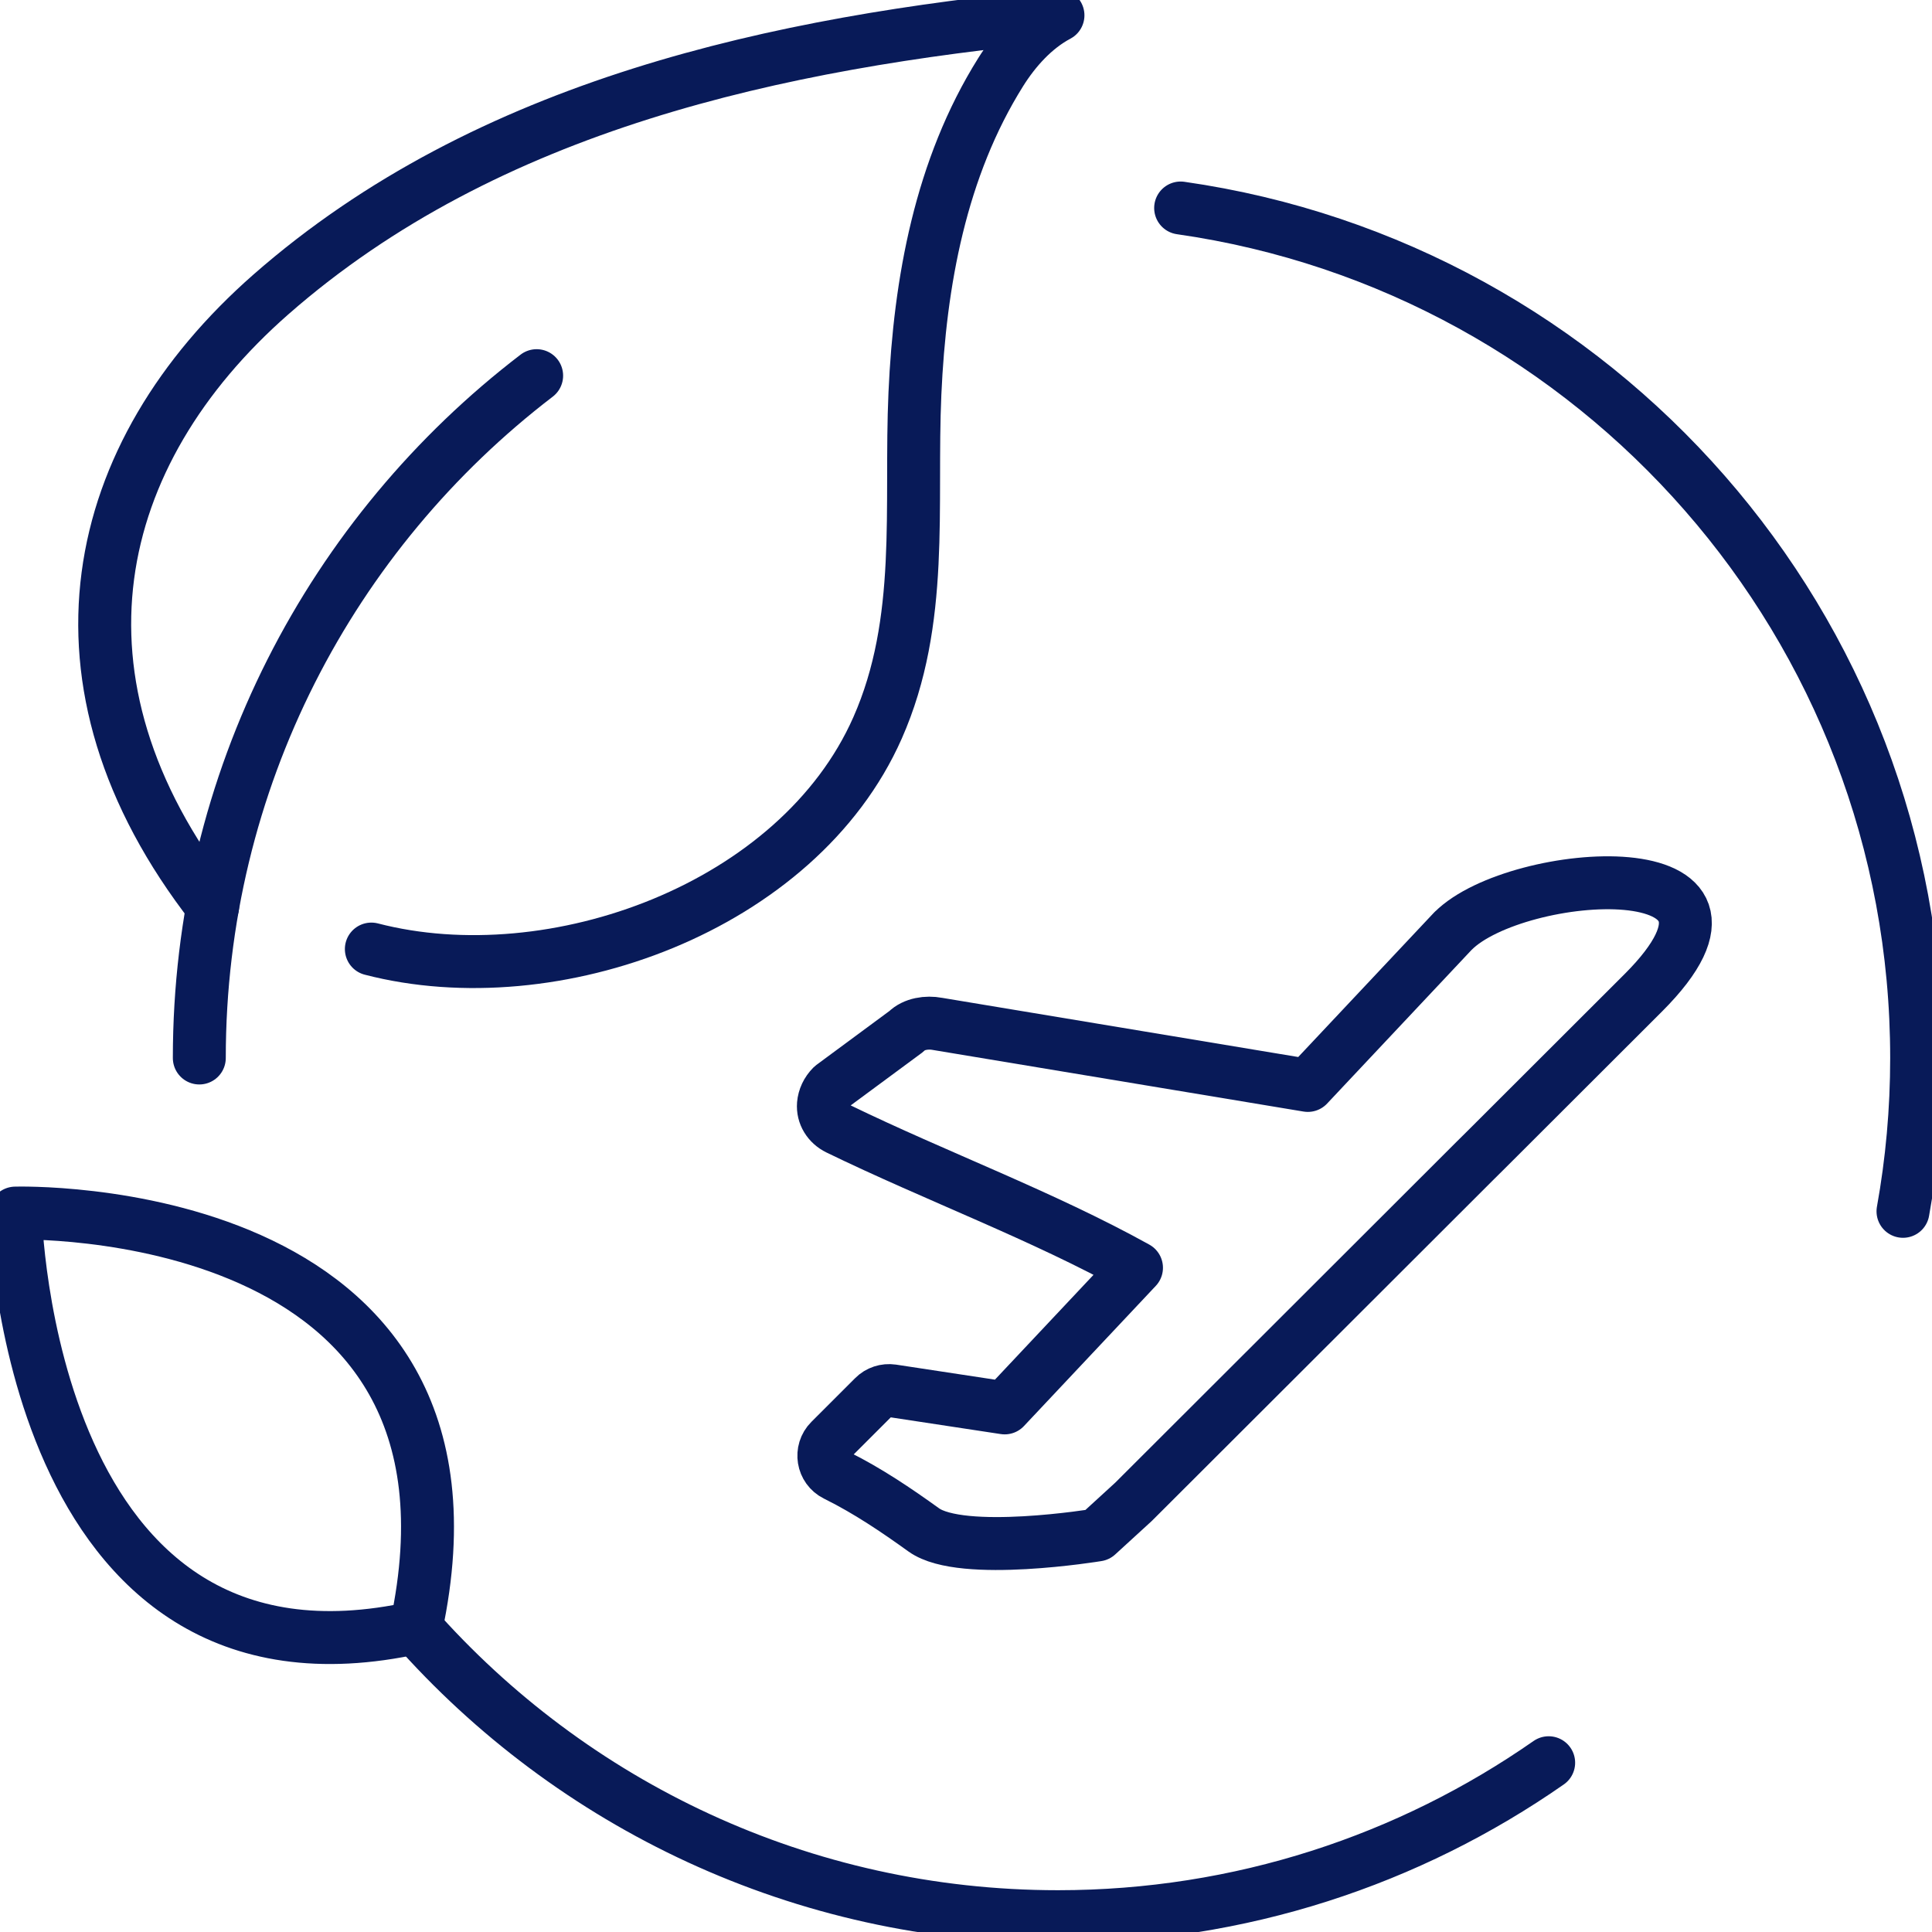
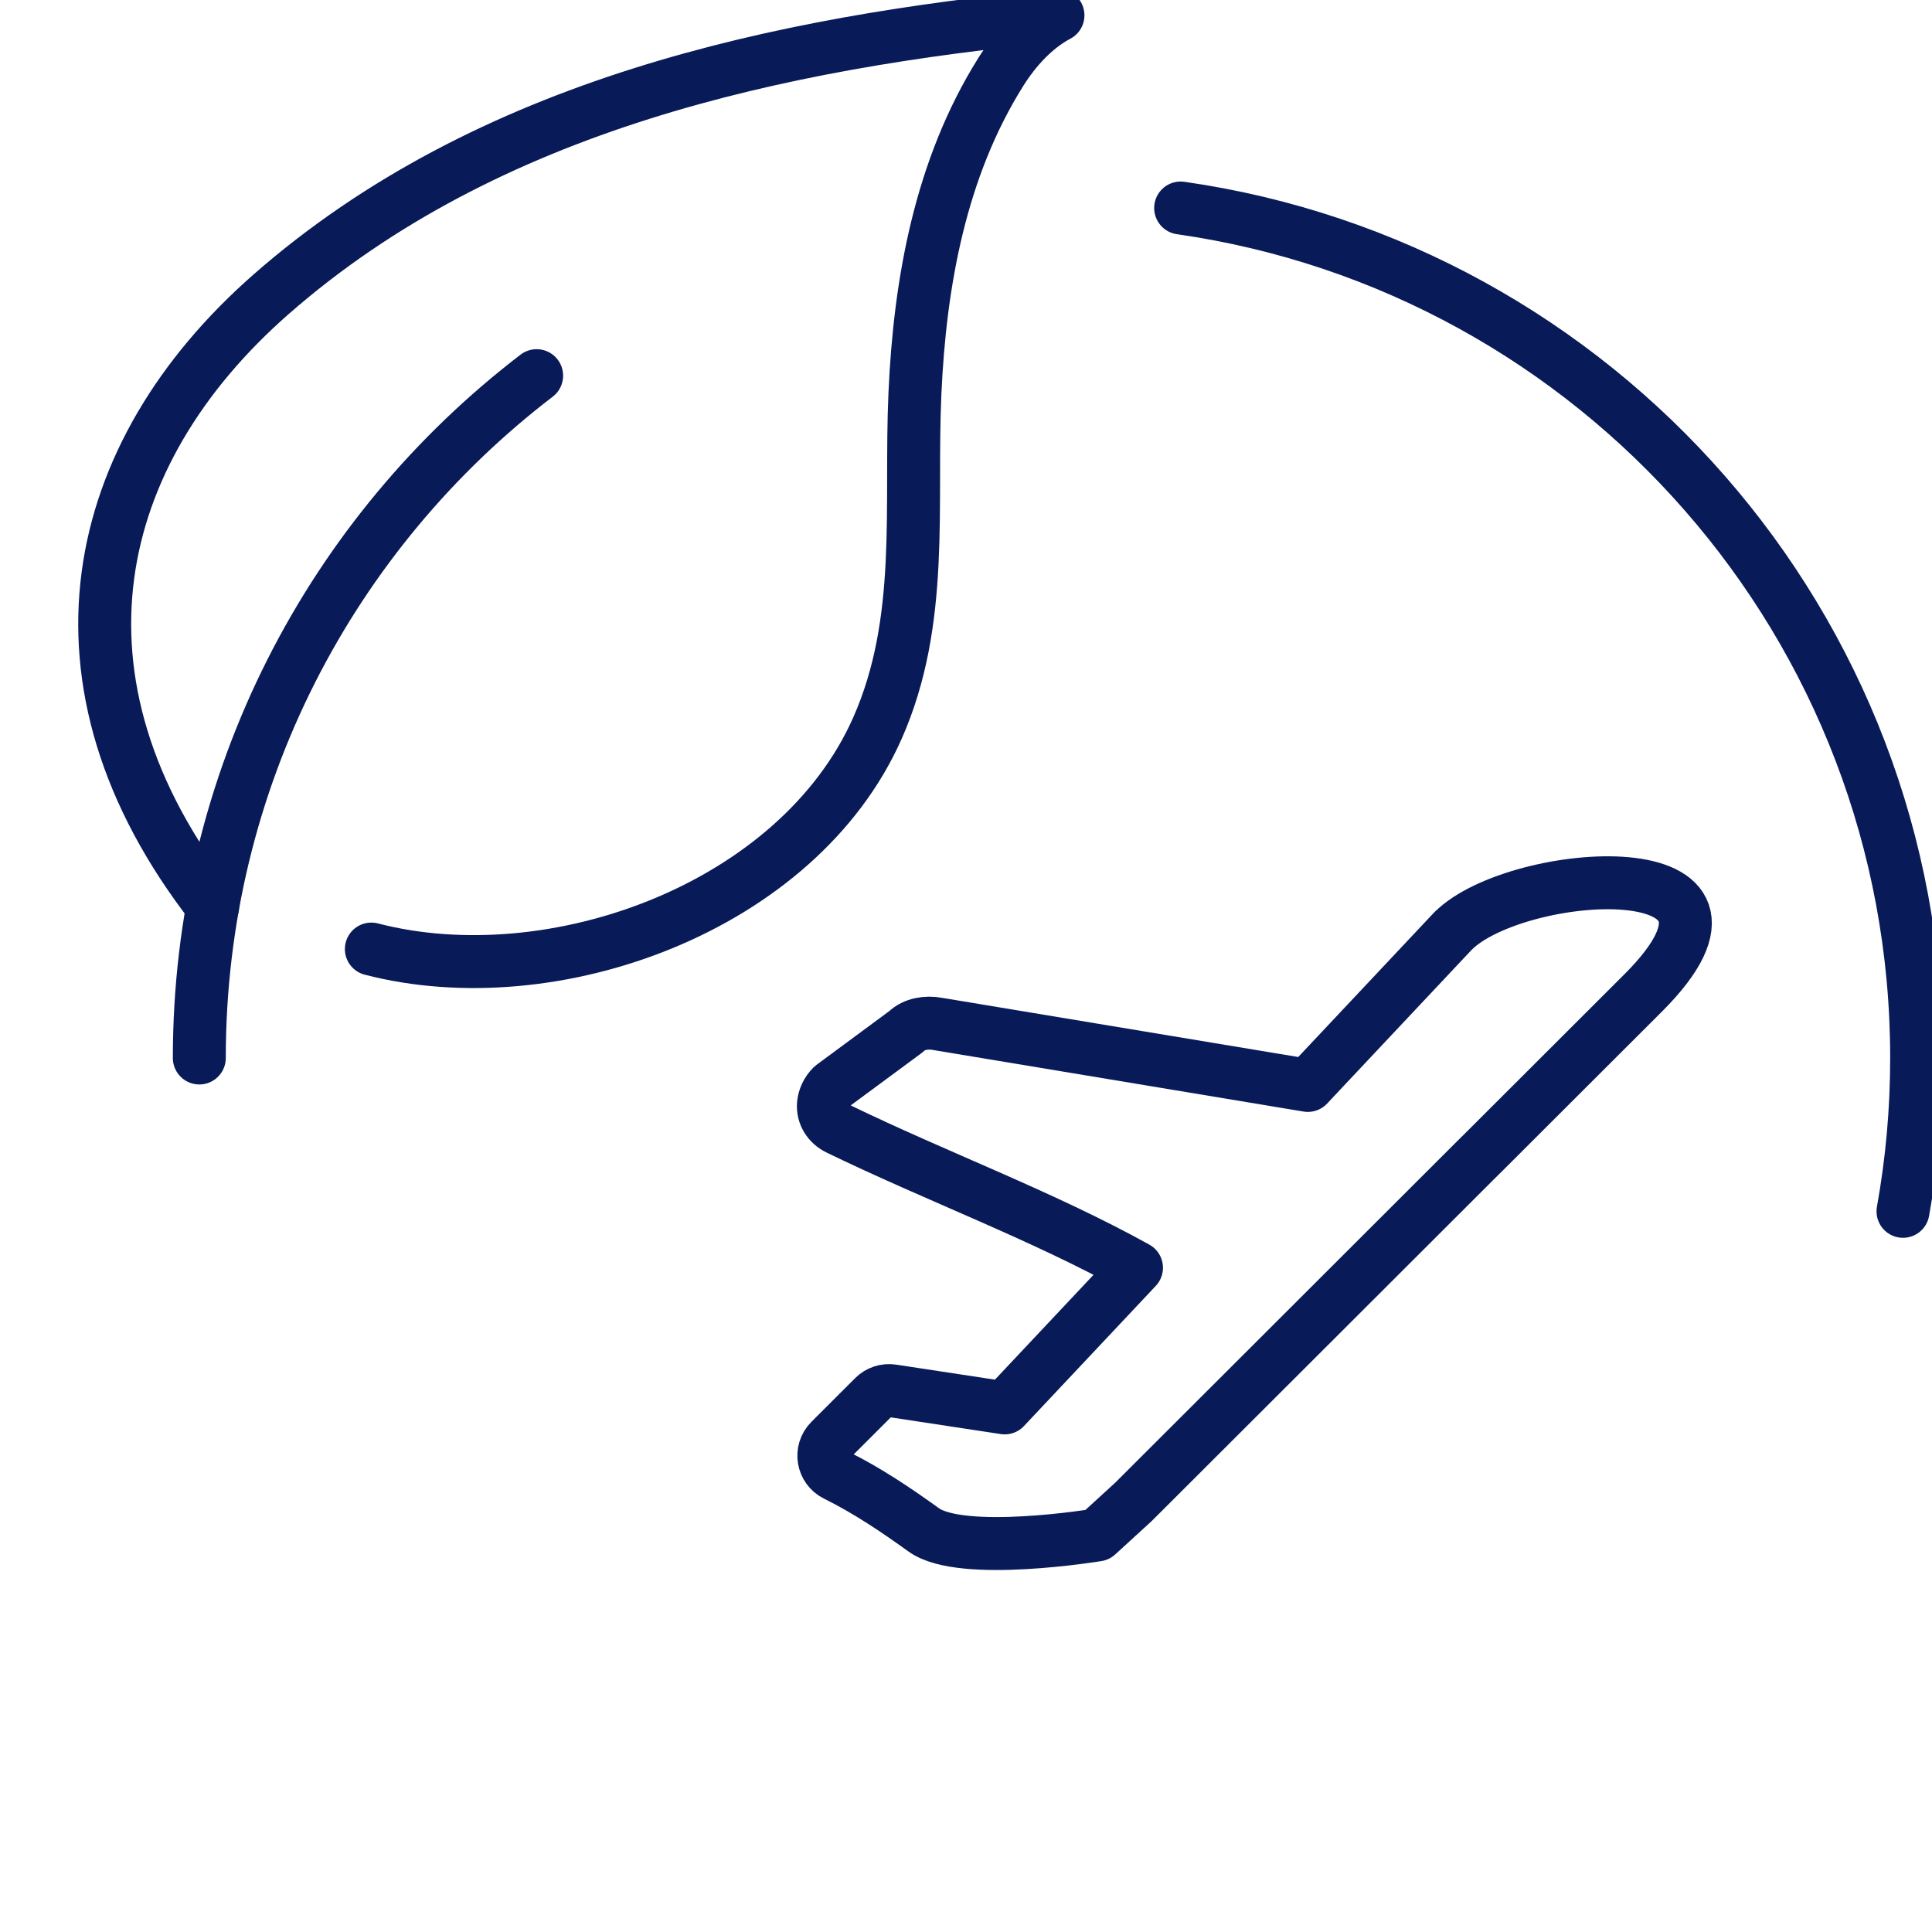
<svg xmlns="http://www.w3.org/2000/svg" width="73" height="73" viewBox="0 0 73 73" fill="none">
  <g clip-path="url(#clip0_2126_2782)">
-     <path d="M58.516 66.604C53.261 70.268 46.87 72.421 39.976 72.421C30.286 72.421 21.59 68.174 15.646 61.439" stroke="#081A58" stroke-width="2" stroke-linecap="round" stroke-linejoin="round" />
    <path d="M44.61 7.859C60.334 10.107 72.42 23.629 72.42 39.976C72.42 41.955 72.243 43.89 71.904 45.77" stroke="#081A58" stroke-width="2" stroke-linecap="round" stroke-linejoin="round" />
    <path d="M7.531 39.976C7.531 29.466 12.528 20.124 20.277 14.194" stroke="#081A58" stroke-width="2" stroke-linecap="round" stroke-linejoin="round" />
    <path d="M8.035 34.252C1.401 25.735 3.377 17.146 10.234 11.127C18.432 3.937 29.428 1.605 39.975 0.579C39.08 1.054 38.35 1.866 37.812 2.723C35.538 6.35 34.758 10.655 34.57 14.869C34.379 19.151 34.947 23.459 33.156 27.508C30.158 34.284 20.914 37.644 14.031 35.86" stroke="#081A58" stroke-width="2" stroke-linecap="round" stroke-linejoin="round" />
-     <path d="M15.721 61.494C19.197 45.272 0.579 45.836 0.579 45.836C0.579 45.836 0.973 64.77 15.721 61.494Z" stroke="#081A58" stroke-width="2" stroke-linecap="round" stroke-linejoin="round" />
    <path d="M54.912 35.167L49.897 40.501L49.416 41.013L35.419 38.687C35.025 38.612 34.535 38.681 34.246 38.971L31.442 41.042C31.242 41.242 31.135 41.485 31.114 41.726C31.082 42.117 31.303 42.47 31.665 42.647C35.373 44.449 39.396 45.935 42.942 47.902L37.962 53.197L33.71 52.551C33.455 52.514 33.197 52.598 33.018 52.78L31.366 54.431C30.975 54.822 31.082 55.483 31.578 55.729L31.624 55.752C32.789 56.332 33.861 57.056 34.903 57.806C36.343 58.843 41.462 57.997 41.462 57.997L42.826 56.749L48.043 51.54L55.743 43.849L56.181 43.415L62.093 37.511C67.571 32.033 57.313 32.769 54.909 35.173L54.912 35.167Z" stroke="#081A58" stroke-width="2" stroke-linecap="round" stroke-linejoin="round" />
  </g>
  <defs>
    <clipPath id="clip0_2126_2782">
      <rect width="73" height="73" fill="white" />
    </clipPath>
  </defs>
</svg>